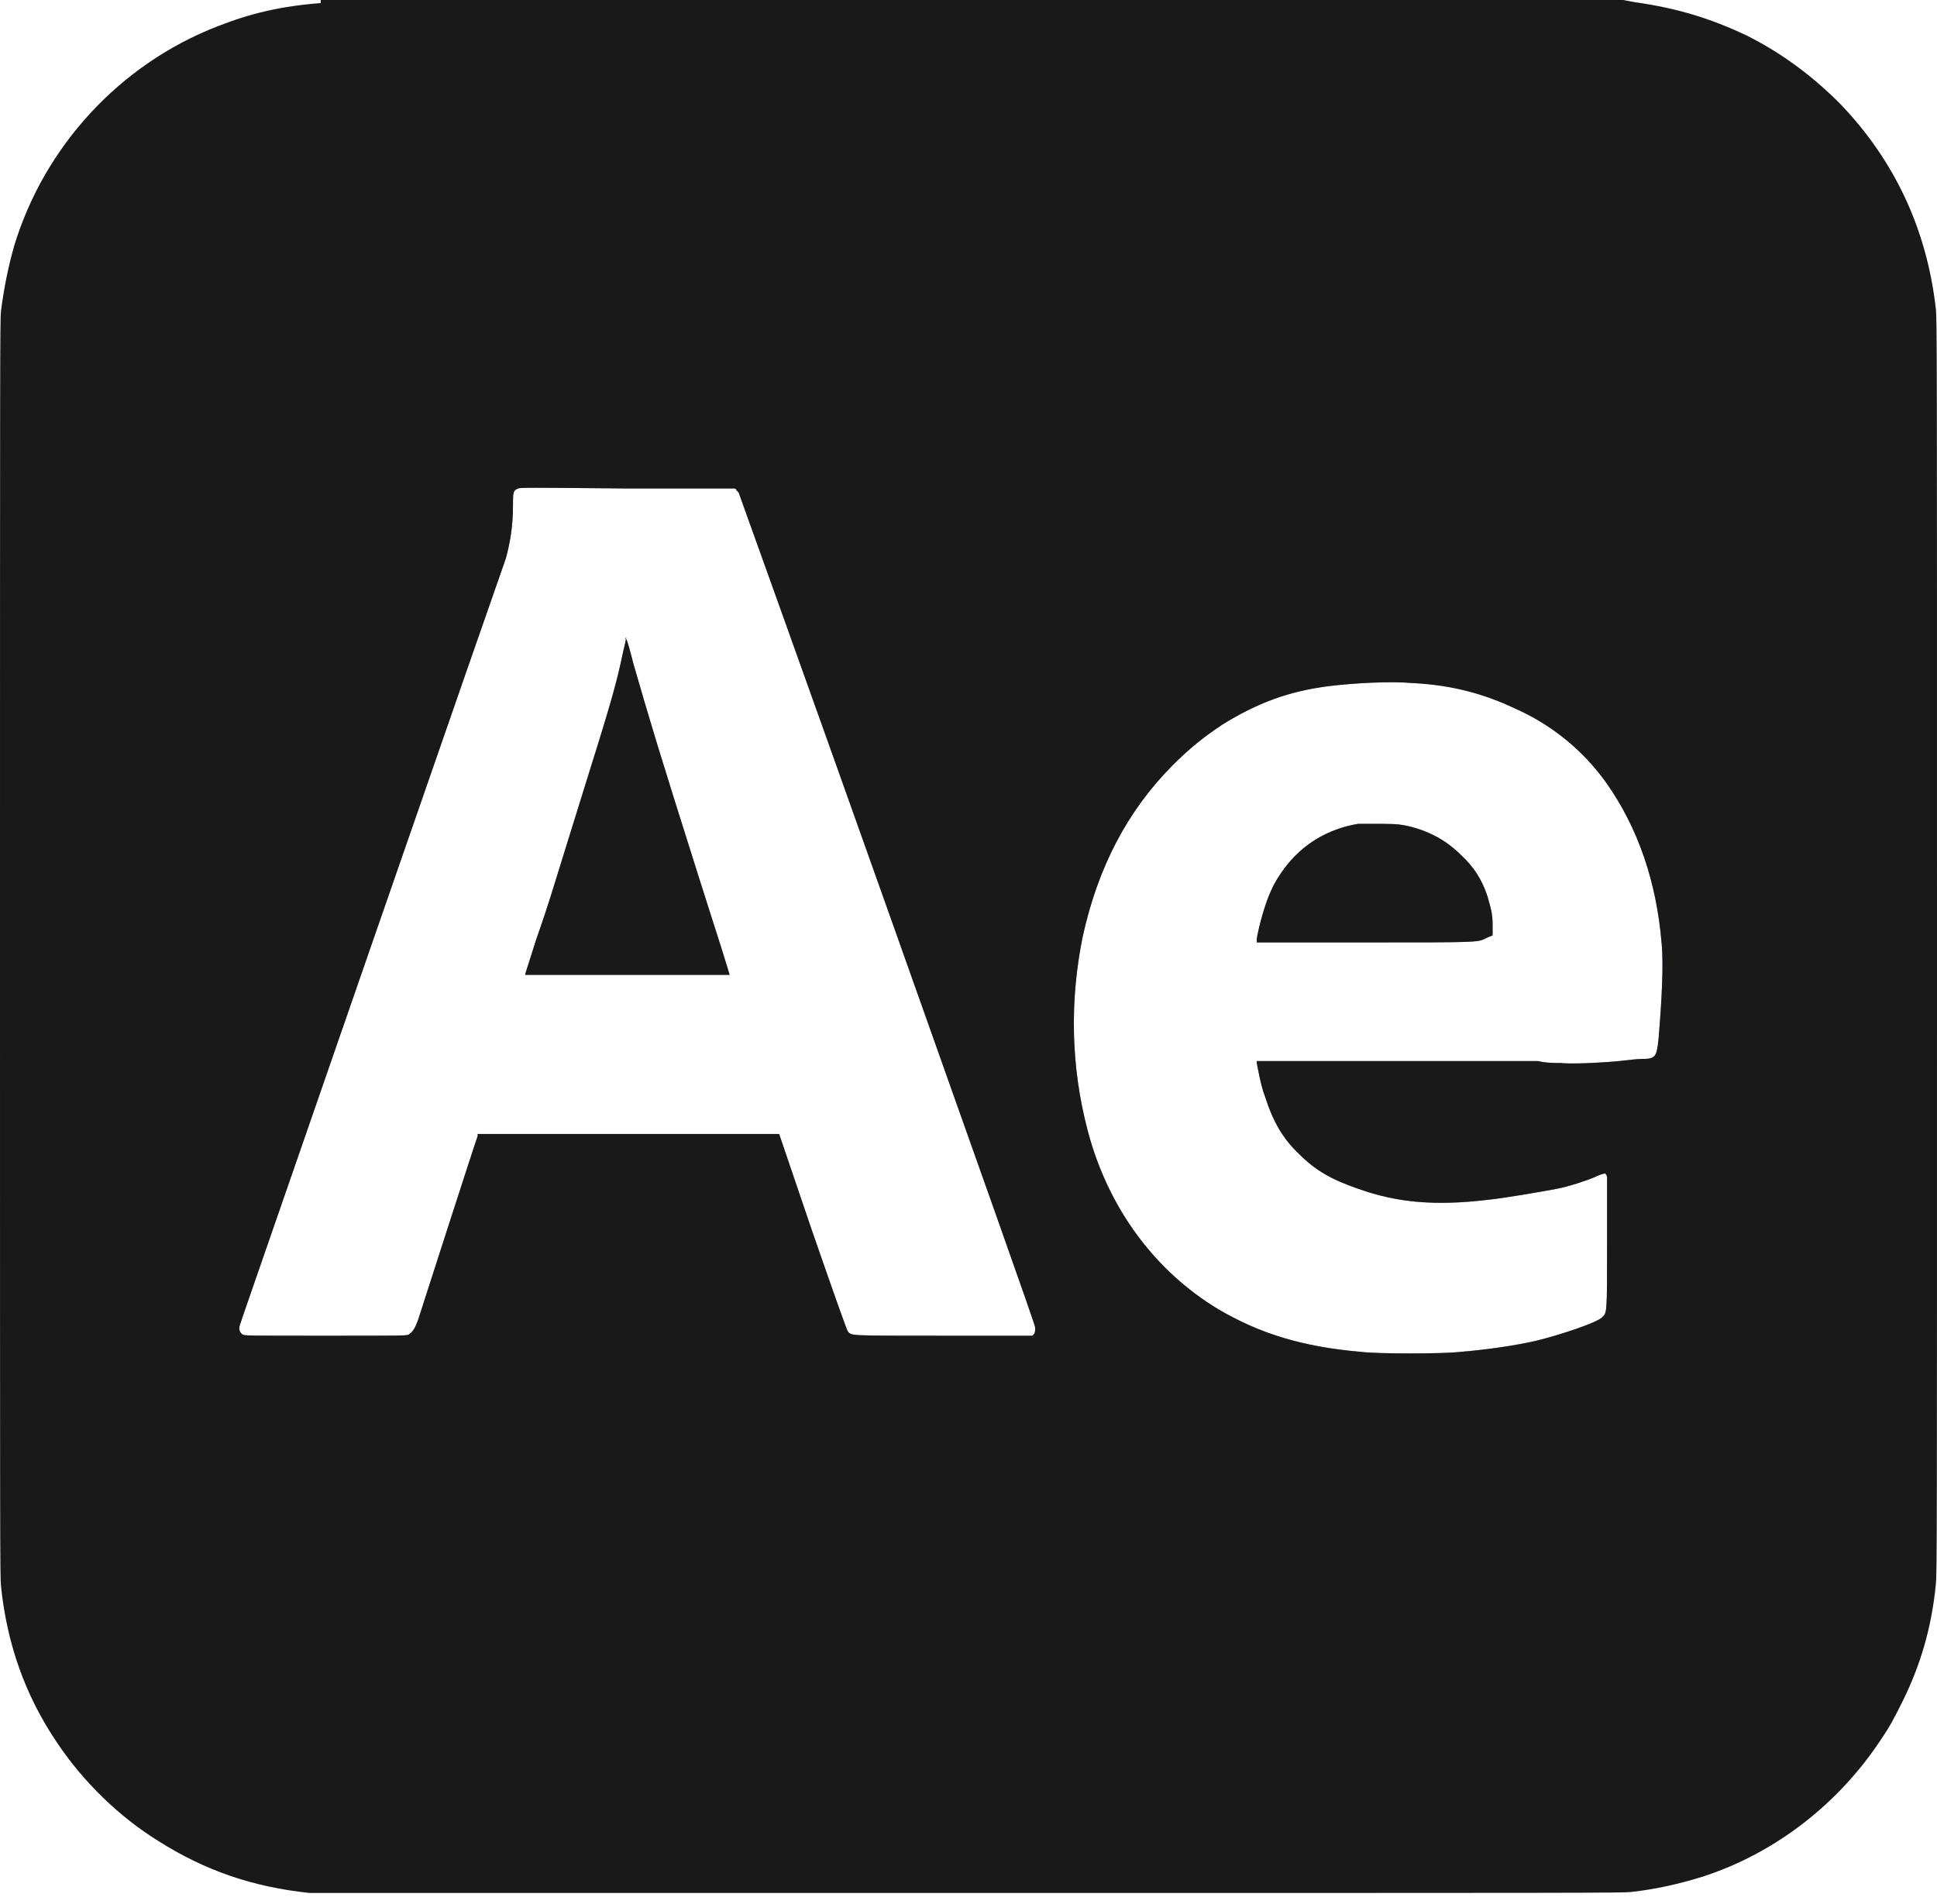
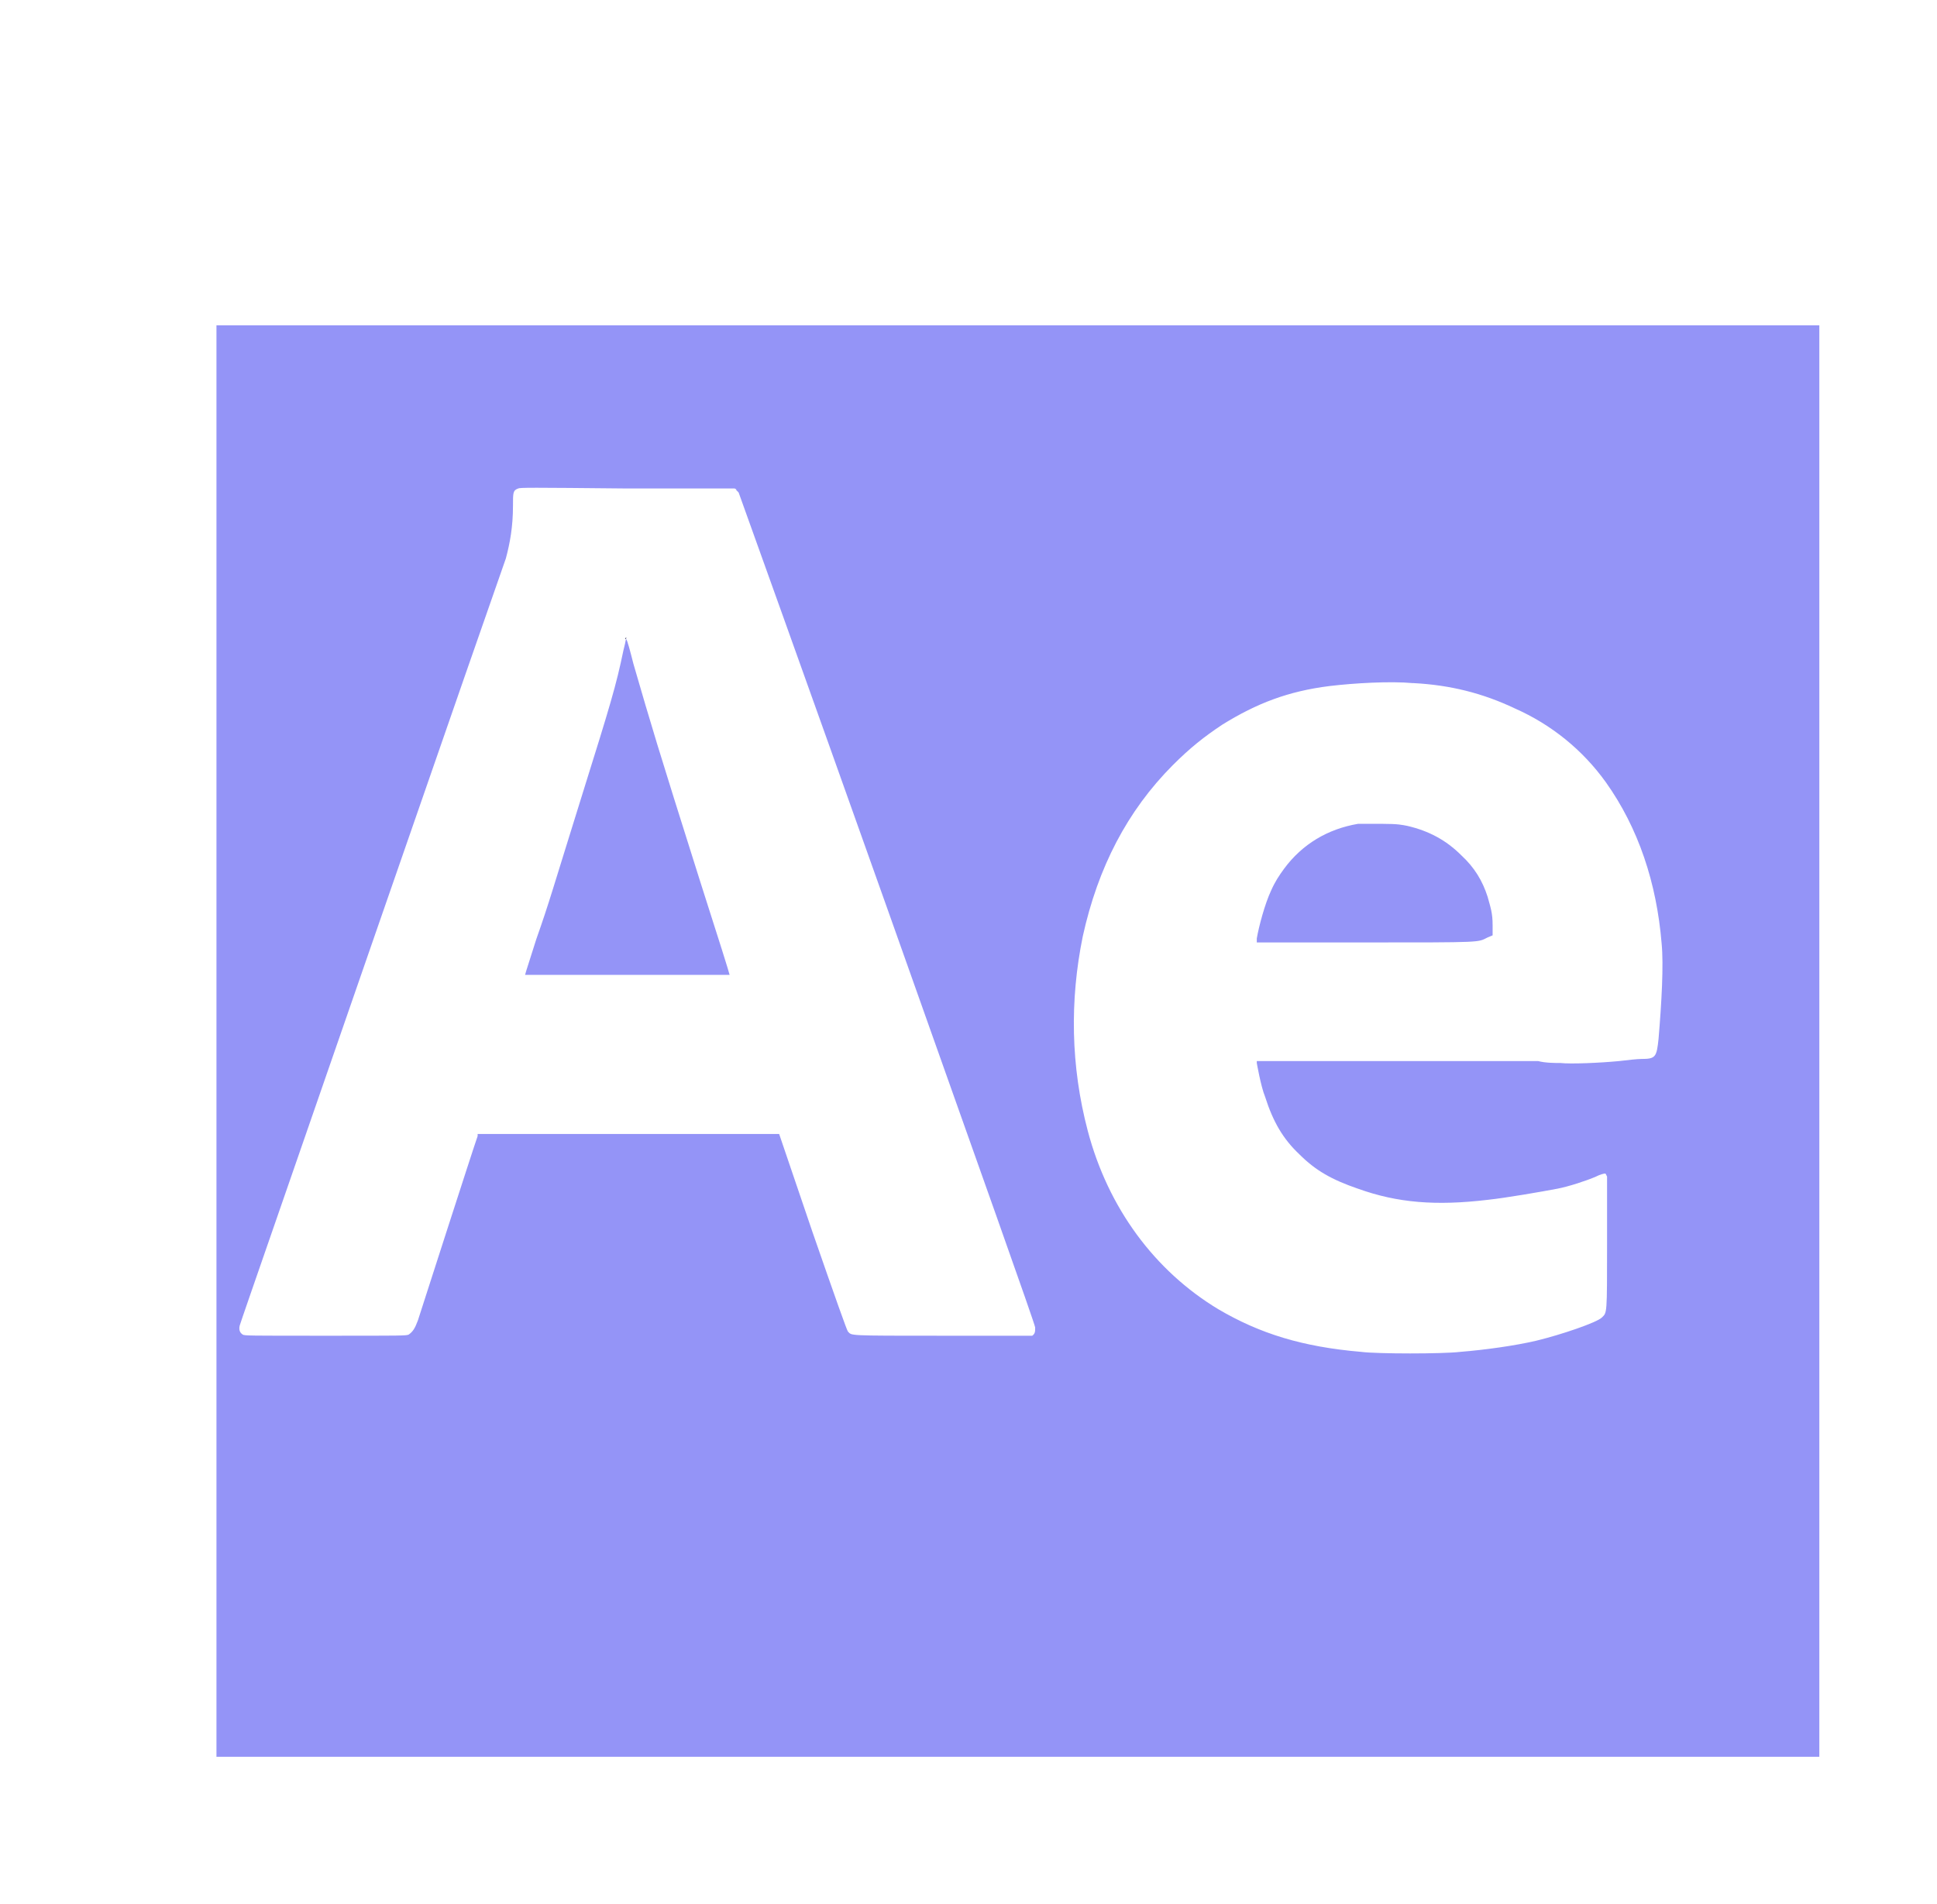
<svg xmlns="http://www.w3.org/2000/svg" width="120" height="118" viewBox="0 0 120 118" fill="none">
  <path d="M38.8 39.5C38.8 39.5 38.79 39.53 38.78 39.59C38.76 39.57 38.73 39.57 38.71 39.59L38.8 39.5Z" fill="#9494F7" />
  <path d="M43.38 54.63C44.51 58.15 45.2 60.35 45.2 60.41H32.53C32.53 60.35 32.85 59.4 33.22 58.21C34.04 55.89 34.23 55.13 36.11 49.11C37.8 43.71 38.18 42.45 38.62 40.31C38.7 40 38.76 39.73 38.78 39.59C38.79 39.6 38.8 39.6 38.8 39.62C38.87 39.69 39.05 40.38 39.24 41.13C40.37 45.02 40.68 46.09 43.38 54.63Z" fill="#9494F7" />
  <path d="M92.16 55.57C91.84 54.57 91.34 53.75 90.53 53C89.59 52.06 88.52 51.49 87.2 51.18C86.89 51.12 86.64 51.05 85.64 51.05H84.13C82.25 51.37 80.68 52.31 79.56 53.82C79.24 54.26 78.99 54.63 78.74 55.2C78.36 56.01 77.99 57.4 77.86 58.15V58.4H84.57C91.97 58.4 91.53 58.4 92.16 58.09L92.47 57.96V57.33C92.47 56.58 92.35 56.26 92.16 55.57ZM92.16 55.57C91.84 54.57 91.34 53.75 90.53 53C89.59 52.06 88.52 51.49 87.2 51.18C86.89 51.12 86.64 51.05 85.64 51.05H84.13C82.25 51.37 80.68 52.31 79.56 53.82C79.24 54.26 78.99 54.63 78.74 55.2C78.36 56.01 77.99 57.4 77.86 58.15V58.4H84.57C91.97 58.4 91.53 58.4 92.16 58.09L92.47 57.96V57.33C92.47 56.58 92.35 56.26 92.16 55.57ZM92.16 55.57C91.84 54.57 91.34 53.75 90.53 53C89.59 52.06 88.52 51.49 87.2 51.18C86.89 51.12 86.64 51.05 85.64 51.05H84.13C82.25 51.37 80.68 52.31 79.56 53.82C79.24 54.26 78.99 54.63 78.74 55.2C78.36 56.01 77.99 57.4 77.86 58.15V58.4H84.57C91.97 58.4 91.53 58.4 92.16 58.09L92.47 57.96V57.33C92.47 56.58 92.35 56.26 92.16 55.57ZM92.16 55.57C91.84 54.57 91.34 53.75 90.53 53C89.59 52.06 88.52 51.49 87.2 51.18C86.89 51.12 86.64 51.05 85.64 51.05H84.13C82.25 51.37 80.68 52.31 79.56 53.82C79.24 54.26 78.99 54.63 78.74 55.2C78.36 56.01 77.99 57.4 77.86 58.15V58.4H84.57C91.97 58.4 91.53 58.4 92.16 58.09L92.47 57.96V57.33C92.47 56.58 92.35 56.26 92.16 55.57ZM92.16 55.57C91.84 54.57 91.34 53.75 90.53 53C89.59 52.06 88.52 51.49 87.2 51.18C86.89 51.12 86.64 51.05 85.64 51.05H84.13C82.25 51.37 80.68 52.31 79.56 53.82C79.24 54.26 78.99 54.63 78.74 55.2C78.36 56.01 77.99 57.4 77.86 58.15V58.4H84.57C91.97 58.4 91.53 58.4 92.16 58.09L92.47 57.96V57.33C92.47 56.58 92.35 56.26 92.16 55.57ZM92.16 55.57C91.84 54.57 91.34 53.75 90.53 53C89.59 52.06 88.52 51.49 87.2 51.18C86.89 51.12 86.64 51.05 85.64 51.05H84.13C82.25 51.37 80.68 52.31 79.56 53.82C79.24 54.26 78.99 54.63 78.74 55.2C78.36 56.01 77.99 57.4 77.86 58.15V58.4H84.57C91.97 58.4 91.53 58.4 92.16 58.09L92.47 57.96V57.33C92.47 56.58 92.35 56.26 92.16 55.57ZM13.41 20.16V108.86H112.71V20.16H13.41ZM63.95 82.77H58.37C52.41 82.77 52.79 82.77 52.53 82.51C52.47 82.45 51.78 80.51 50.34 76.36L48.27 70.27H29.59V70.4C29.34 71.09 26.01 81.45 25.89 81.82C25.7 82.33 25.58 82.51 25.32 82.7C25.14 82.77 25.01 82.77 20.18 82.77C15.35 82.77 15.17 82.77 15.04 82.7C14.85 82.58 14.79 82.39 14.85 82.14C14.85 82.08 18.55 71.46 23 58.59C27.46 45.72 31.22 34.92 31.34 34.6C31.59 33.66 31.78 32.65 31.78 31.34C31.78 30.52 31.78 30.39 32.1 30.27C32.22 30.21 32.79 30.21 38.87 30.27H45.51L45.64 30.33H45.58C45.58 30.33 45.7 30.46 45.76 30.52C45.76 30.52 49.96 42.2 54.98 56.33C60.75 72.59 64.13 82.08 64.13 82.26C64.13 82.51 64.13 82.64 63.95 82.77ZM102.75 64.37C102.63 65.5 102.57 65.62 101.69 65.62C101.44 65.62 100.81 65.69 100.31 65.75C99.06 65.87 97.3 65.94 96.67 65.87C96.36 65.87 95.73 65.87 95.29 65.75H77.86V65.87C77.86 65.87 78.11 67.32 78.37 67.95C78.87 69.52 79.49 70.58 80.5 71.53C81.5 72.53 82.5 73.1 84.13 73.66C86.58 74.54 88.96 74.73 92.16 74.35C93.29 74.23 95.48 73.85 96.48 73.66C97.17 73.53 98.3 73.16 98.87 72.91C99.12 72.78 99.37 72.72 99.43 72.72C99.49 72.72 99.49 72.78 99.56 72.91V77.05C99.56 81.51 99.56 81.32 99.24 81.64C98.93 81.95 96.74 82.7 95.17 83.08C93.85 83.39 91.97 83.65 90.47 83.77C89.4 83.9 85.32 83.9 84.32 83.77C80.69 83.46 78.05 82.64 75.48 81.13C71.53 78.75 68.65 74.85 67.39 70.08C66.33 66.06 66.27 61.98 67.08 58.02C68.02 53.75 69.84 50.24 72.66 47.41C73.73 46.34 74.6 45.65 75.73 44.9C77.86 43.58 79.81 42.83 82.38 42.51C83.88 42.33 86.14 42.2 87.52 42.33H87.58C89.84 42.45 91.85 42.95 93.85 43.9C96.11 44.9 98.05 46.47 99.49 48.48C101.5 51.31 102.63 54.7 102.94 58.46C103.07 59.78 102.94 62.11 102.75 64.37ZM90.53 53C89.59 52.06 88.52 51.49 87.2 51.18C86.89 51.12 86.64 51.05 85.64 51.05H84.13C82.25 51.37 80.68 52.31 79.56 53.82C79.24 54.26 78.99 54.63 78.74 55.2C78.36 56.01 77.99 57.4 77.86 58.15V58.4H84.57C91.97 58.4 91.53 58.4 92.16 58.09L92.47 57.96V57.33C92.47 56.58 92.35 56.26 92.16 55.57C91.84 54.57 91.34 53.75 90.53 53ZM92.16 55.57C91.84 54.57 91.34 53.75 90.53 53C89.59 52.06 88.52 51.49 87.2 51.18C86.89 51.12 86.64 51.05 85.64 51.05H84.13C82.25 51.37 80.68 52.31 79.56 53.82C79.24 54.26 78.99 54.63 78.74 55.2C78.36 56.01 77.99 57.4 77.86 58.15V58.4H84.57C91.97 58.4 91.53 58.4 92.16 58.09L92.47 57.96V57.33C92.47 56.58 92.35 56.26 92.16 55.57ZM92.16 55.57C91.84 54.57 91.34 53.75 90.53 53C89.59 52.06 88.52 51.49 87.2 51.18C86.89 51.12 86.64 51.05 85.64 51.05H84.13C82.25 51.37 80.68 52.31 79.56 53.82C79.24 54.26 78.99 54.63 78.74 55.2C78.36 56.01 77.99 57.4 77.86 58.15V58.4H84.57C91.97 58.4 91.53 58.4 92.16 58.09L92.47 57.96V57.33C92.47 56.58 92.35 56.26 92.16 55.57ZM92.16 55.57C91.84 54.57 91.34 53.75 90.53 53C89.59 52.06 88.52 51.49 87.2 51.18C86.89 51.12 86.64 51.05 85.64 51.05H84.13C82.25 51.37 80.68 52.31 79.56 53.82C79.24 54.26 78.99 54.63 78.74 55.2C78.36 56.01 77.99 57.4 77.86 58.15V58.4H84.57C91.97 58.4 91.53 58.4 92.16 58.09L92.47 57.96V57.33C92.47 56.58 92.35 56.26 92.16 55.57ZM92.16 55.57C91.84 54.57 91.34 53.75 90.53 53C89.59 52.06 88.52 51.49 87.2 51.18C86.89 51.12 86.64 51.05 85.64 51.05H84.13C82.25 51.37 80.68 52.31 79.56 53.82C79.24 54.26 78.99 54.63 78.74 55.2C78.36 56.01 77.99 57.4 77.86 58.15V58.4H84.57C91.97 58.4 91.53 58.4 92.16 58.09L92.47 57.96V57.33C92.47 56.58 92.35 56.26 92.16 55.57Z" fill="#9494F7" />
-   <path fill-rule="evenodd" clip-rule="evenodd" d="M119.93 19.15C119.37 14.19 117.36 9.92 113.98 6.41C112.22 4.65 110.34 3.27 108.21 2.2C105.95 1.13 103.88 0.5 101.25 0.13L100.56 0H19.87V0.19C17.42 0.38 15.54 0.82 13.48 1.63C7.46 3.96 2.75 9.04 0.87 15.26C0.5 16.58 0.25 17.83 0.06 19.28C1.28187e-05 19.97 0 21.48 0 58.78C0 96.08 1.28187e-05 97.59 0.06 98.28C0.43 101.86 1.56 105.06 3.51 107.95C5.14 110.4 7.39 112.59 9.84 114.1C12.72 115.92 15.67 116.93 19.18 117.3H60.06C98.55 117.3 100.43 117.3 101.06 117.24C102.69 117.05 104.01 116.74 105.45 116.3C109.96 114.85 113.91 111.78 116.55 107.76C117.11 106.94 117.36 106.44 117.86 105.44C118.99 103.17 119.68 100.79 119.93 98.15C120 97.46 120 95.83 120 58.65C120 21.47 120 19.84 119.93 19.15ZM45.76 30.52C45.76 30.52 49.96 42.2 54.98 56.33C60.75 72.59 64.13 82.08 64.13 82.26C64.13 82.51 64.13 82.64 63.95 82.77H58.37C52.41 82.77 52.79 82.77 52.53 82.51C52.47 82.45 51.78 80.51 50.34 76.36L48.27 70.27H29.59V70.4C29.34 71.09 26.01 81.45 25.89 81.82C25.7 82.33 25.58 82.51 25.32 82.7C25.14 82.77 25.01 82.77 20.18 82.77C15.35 82.77 15.17 82.77 15.04 82.7C14.85 82.58 14.79 82.39 14.85 82.14C14.85 82.08 18.55 71.46 23 58.59C27.46 45.72 31.22 34.92 31.34 34.6C31.59 33.66 31.78 32.65 31.78 31.34C31.78 30.52 31.78 30.39 32.1 30.27C32.22 30.21 32.79 30.21 38.87 30.27H45.51L45.64 30.33H45.58C45.58 30.33 45.7 30.46 45.76 30.52ZM102.75 64.37C102.63 65.5 102.57 65.62 101.69 65.62C101.44 65.62 100.81 65.69 100.31 65.75C99.06 65.87 97.3 65.94 96.67 65.87C96.36 65.87 95.73 65.87 95.29 65.75H77.86V65.87C77.86 65.87 78.11 67.32 78.37 67.95C78.87 69.52 79.49 70.58 80.5 71.53C81.5 72.53 82.5 73.1 84.13 73.66C86.58 74.54 88.96 74.73 92.16 74.35C93.29 74.23 95.48 73.85 96.48 73.66C97.17 73.53 98.3 73.16 98.87 72.91C99.12 72.78 99.37 72.72 99.43 72.72C99.49 72.72 99.49 72.78 99.56 72.91V77.05C99.56 81.51 99.56 81.32 99.24 81.64C98.93 81.95 96.74 82.7 95.17 83.08C93.85 83.39 91.97 83.65 90.47 83.77C89.4 83.9 85.32 83.9 84.32 83.77C80.69 83.46 78.05 82.64 75.48 81.13C71.53 78.75 68.65 74.85 67.39 70.08C66.33 66.06 66.27 61.98 67.08 58.02C68.02 53.75 69.84 50.24 72.66 47.41C73.73 46.34 74.6 45.65 75.73 44.9C77.86 43.58 79.81 42.83 82.38 42.51C83.88 42.33 86.14 42.2 87.52 42.33H87.58C89.84 42.45 91.85 42.95 93.85 43.9C96.11 44.9 98.05 46.47 99.49 48.48C101.5 51.31 102.63 54.7 102.94 58.46C103.07 59.78 102.94 62.11 102.75 64.37Z" fill="#191919" />
  <path fill-rule="evenodd" clip-rule="evenodd" d="M38.8 39.5C38.8 39.5 38.79 39.53 38.78 39.59C38.76 39.57 38.73 39.57 38.71 39.59L38.8 39.5Z" fill="#191919" />
-   <path fill-rule="evenodd" clip-rule="evenodd" d="M45.2 60.41H32.53C32.53 60.35 32.85 59.4 33.22 58.21C34.04 55.89 34.23 55.13 36.11 49.11C37.8 43.71 38.18 42.45 38.62 40.31C38.7 40 38.76 39.73 38.78 39.59C38.79 39.6 38.8 39.6 38.8 39.62C38.87 39.69 39.05 40.38 39.24 41.13C40.37 45.02 40.68 46.09 43.38 54.63C44.51 58.15 45.2 60.35 45.2 60.41Z" fill="#191919" />
-   <path fill-rule="evenodd" clip-rule="evenodd" d="M92.47 57.33V57.96L92.16 58.09C91.53 58.4 91.97 58.4 84.57 58.4H77.86V58.15C77.99 57.4 78.36 56.01 78.74 55.2C78.99 54.63 79.24 54.26 79.56 53.82C80.68 52.31 82.25 51.37 84.13 51.05H85.64C86.64 51.05 86.89 51.12 87.2 51.18C88.52 51.49 89.59 52.06 90.53 53C91.34 53.75 91.84 54.57 92.16 55.57C92.35 56.26 92.47 56.58 92.47 57.33Z" fill="#191919" />
</svg>